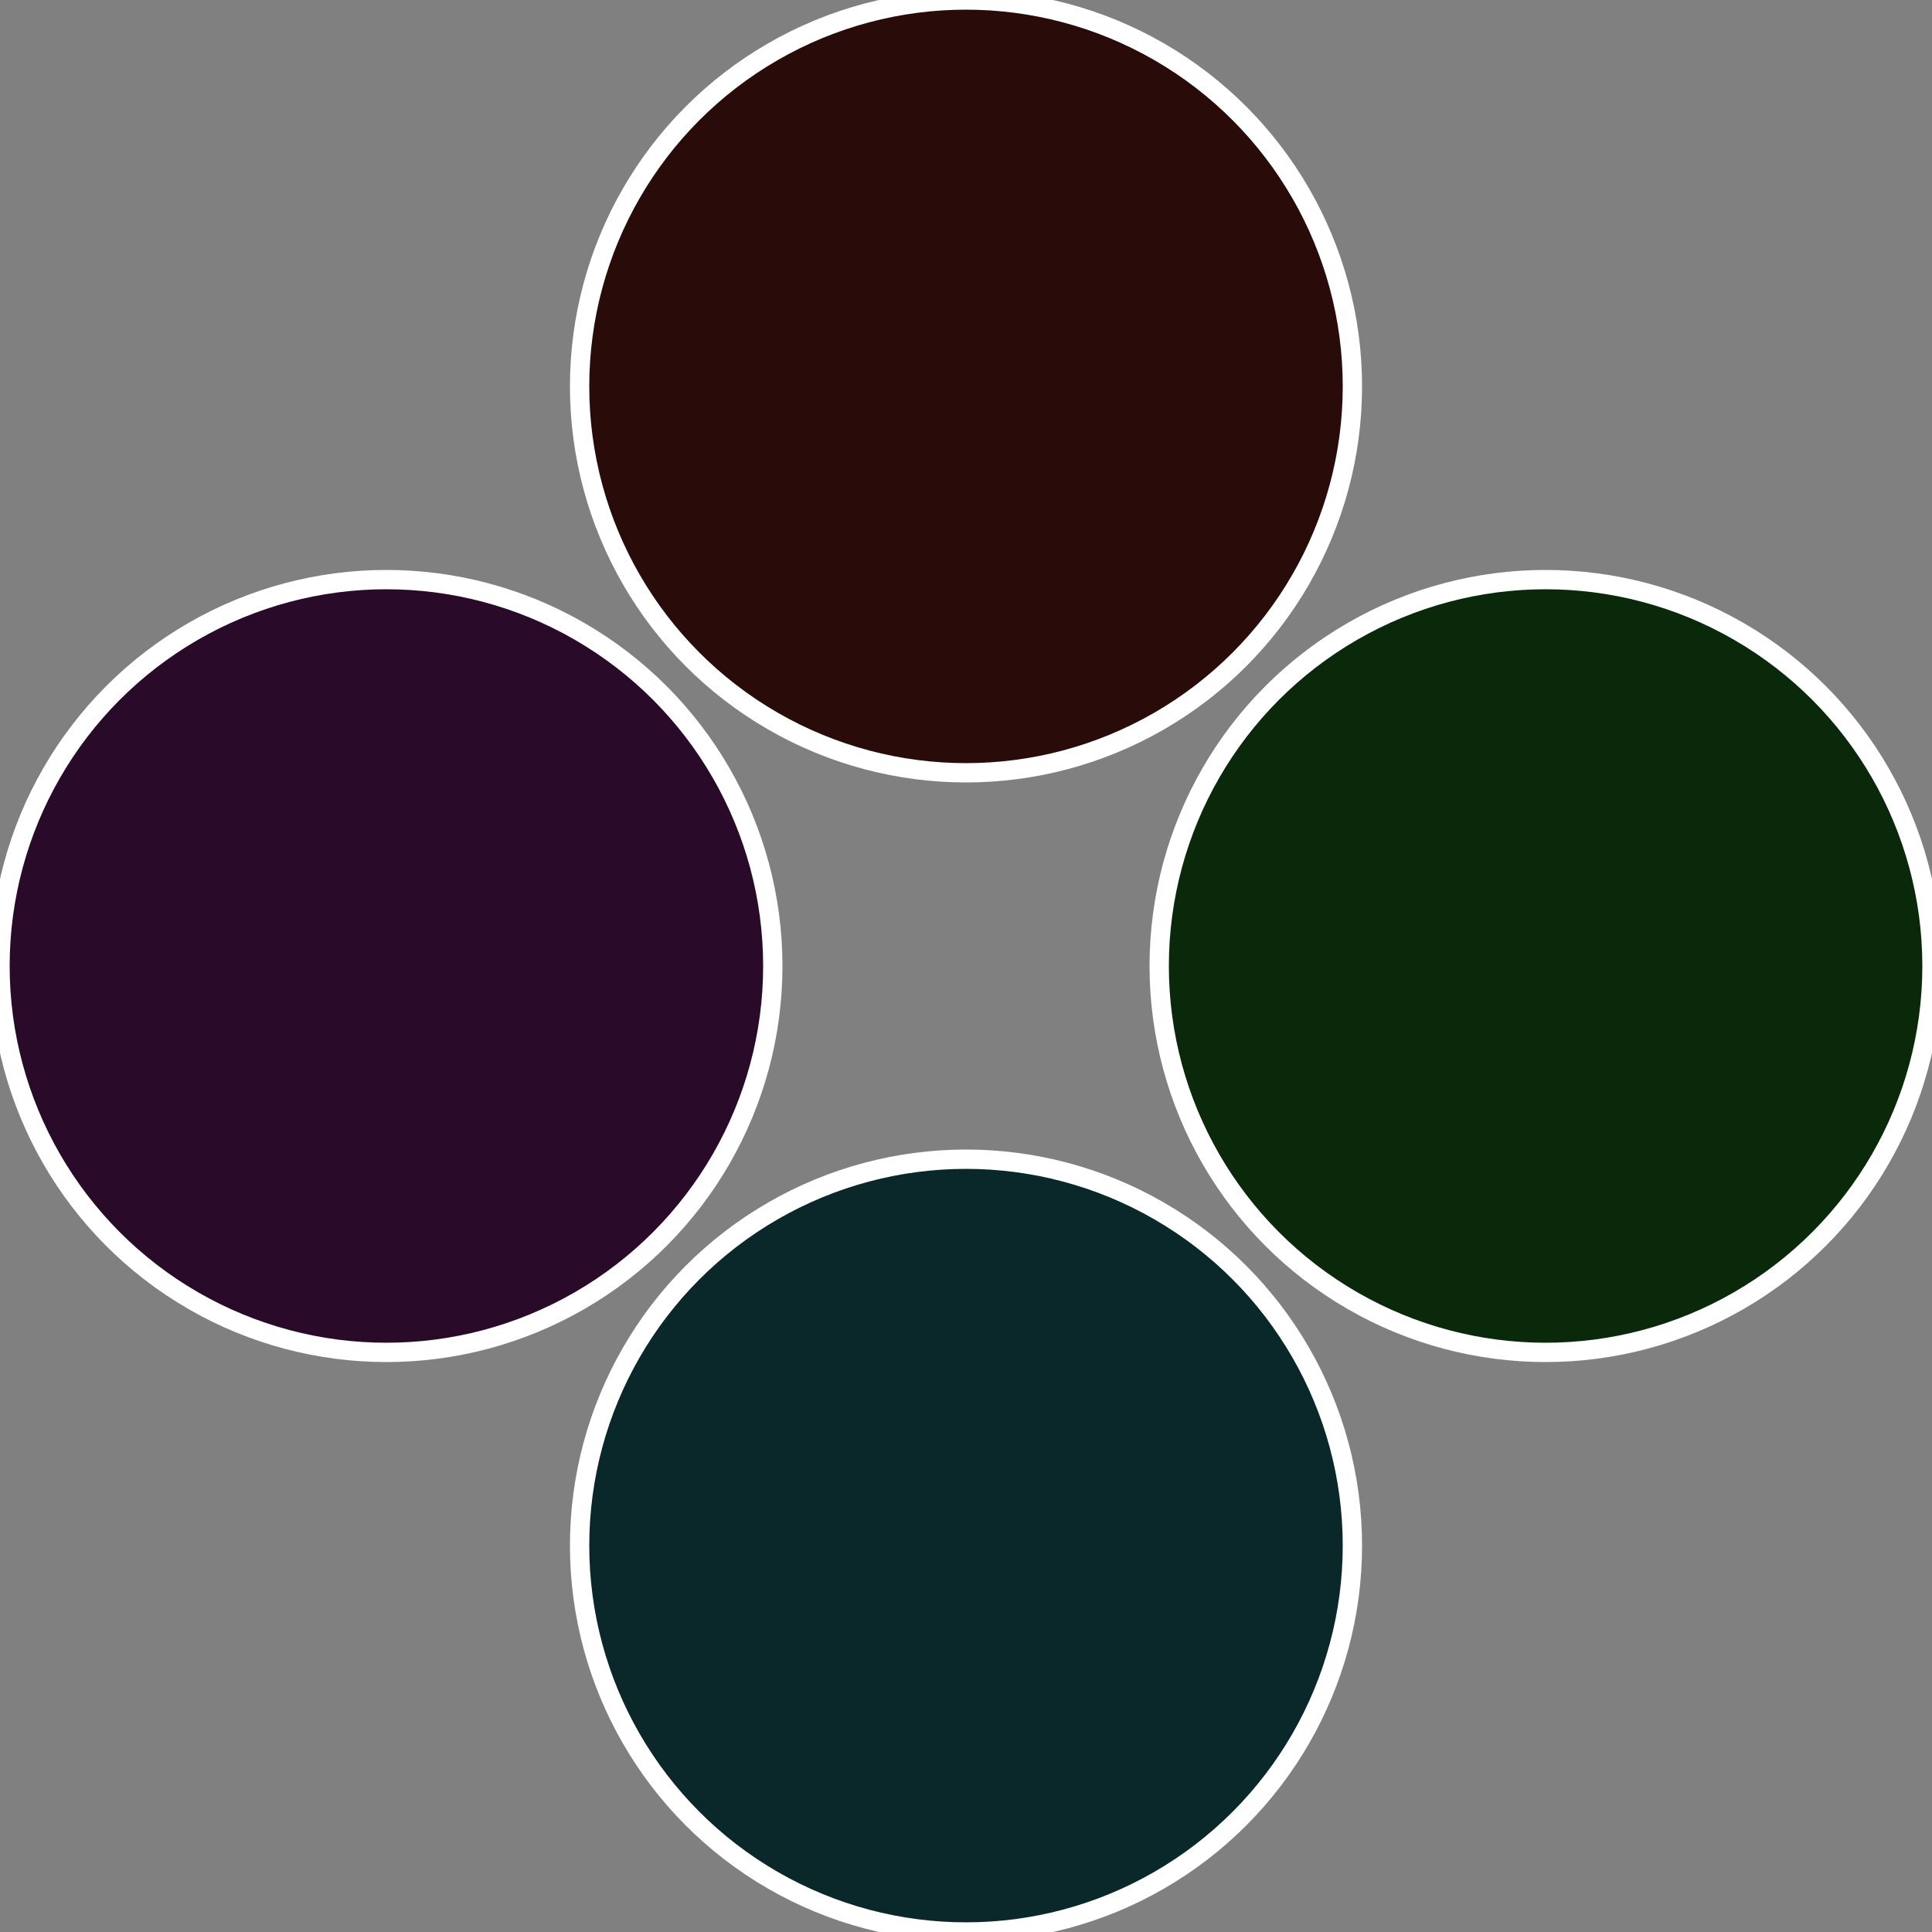
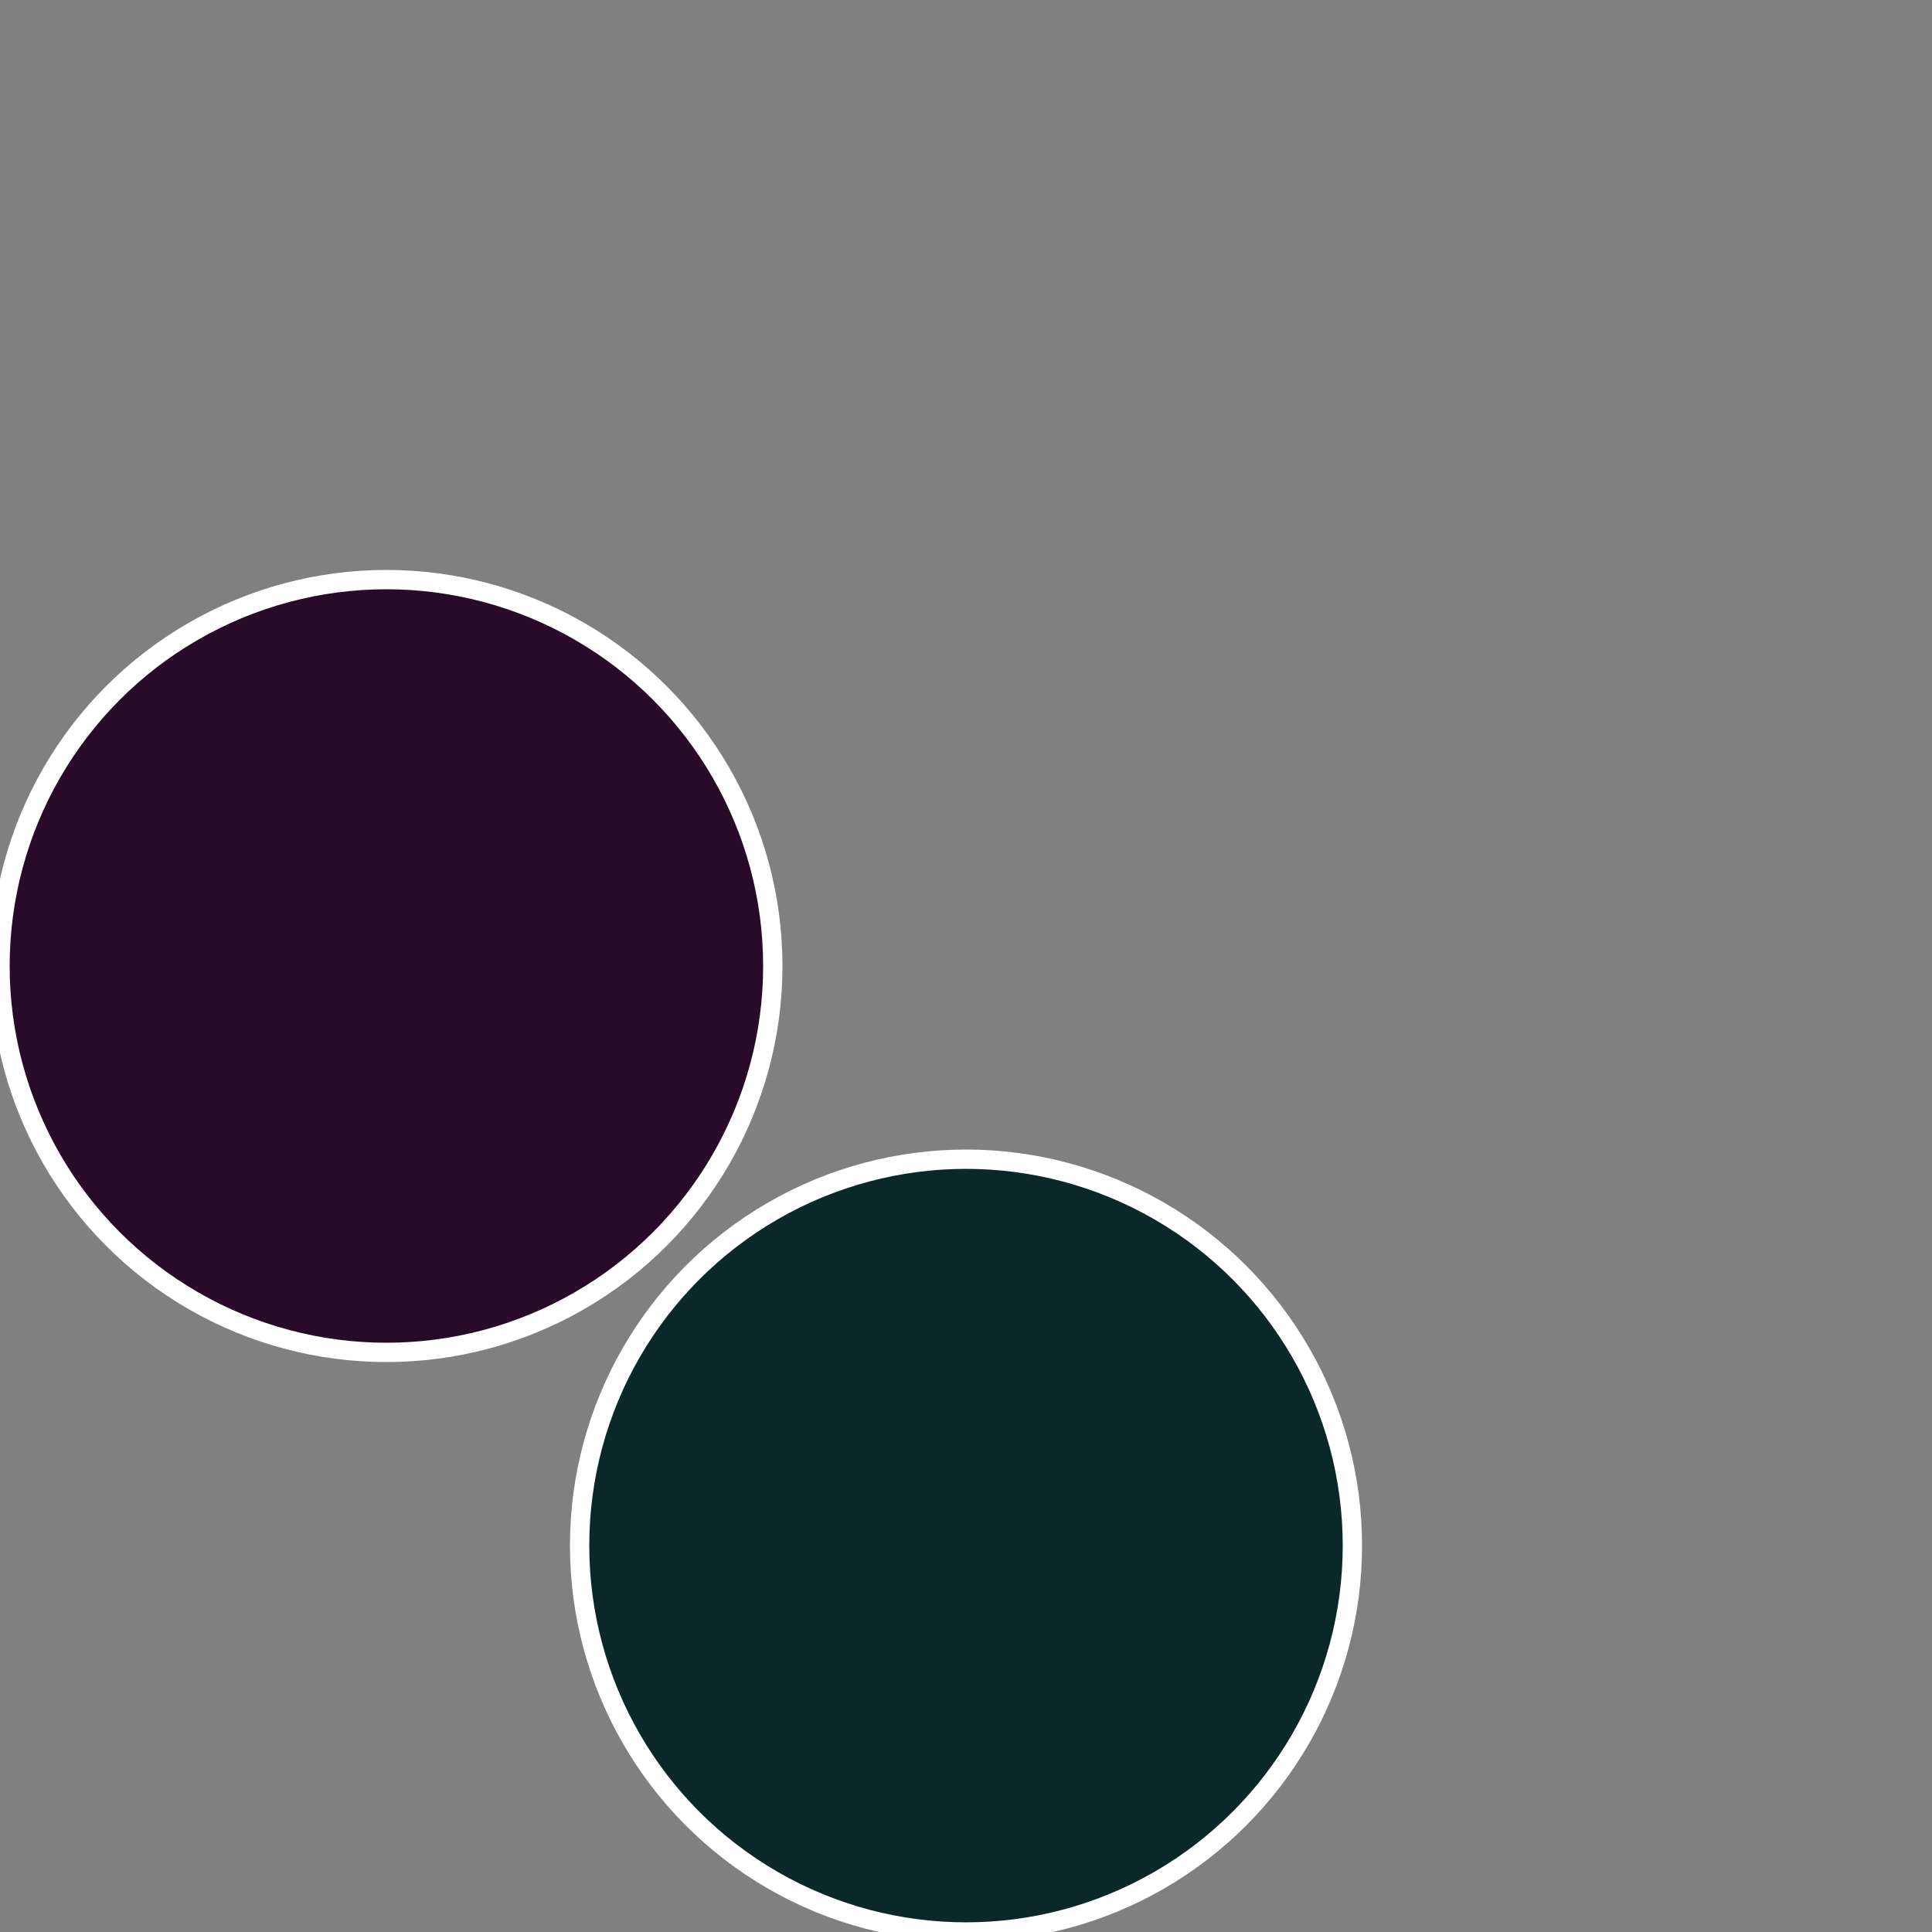
<svg xmlns="http://www.w3.org/2000/svg" width="500" height="500" viewBox="-1 -1 2 2">
  <rect x="-1" y="-1" width="2" height="2" fill="#808080" stroke="none" />
-   <circle cx="0.6" cy="0" r="0.4" fill="#0a290b" stroke="#fff" stroke-width="1%" />
  <circle cx="3.6739403974421E-17" cy="0.6" r="0.4" fill="#0a2829" stroke="#fff" stroke-width="1%" />
  <circle cx="-0.6" cy="7.3478807948841E-17" r="0.4" fill="#290a28" stroke="#fff" stroke-width="1%" />
-   <circle cx="-1.1021821192326E-16" cy="-0.6" r="0.4" fill="#290b0a" stroke="#fff" stroke-width="1%" />
</svg>